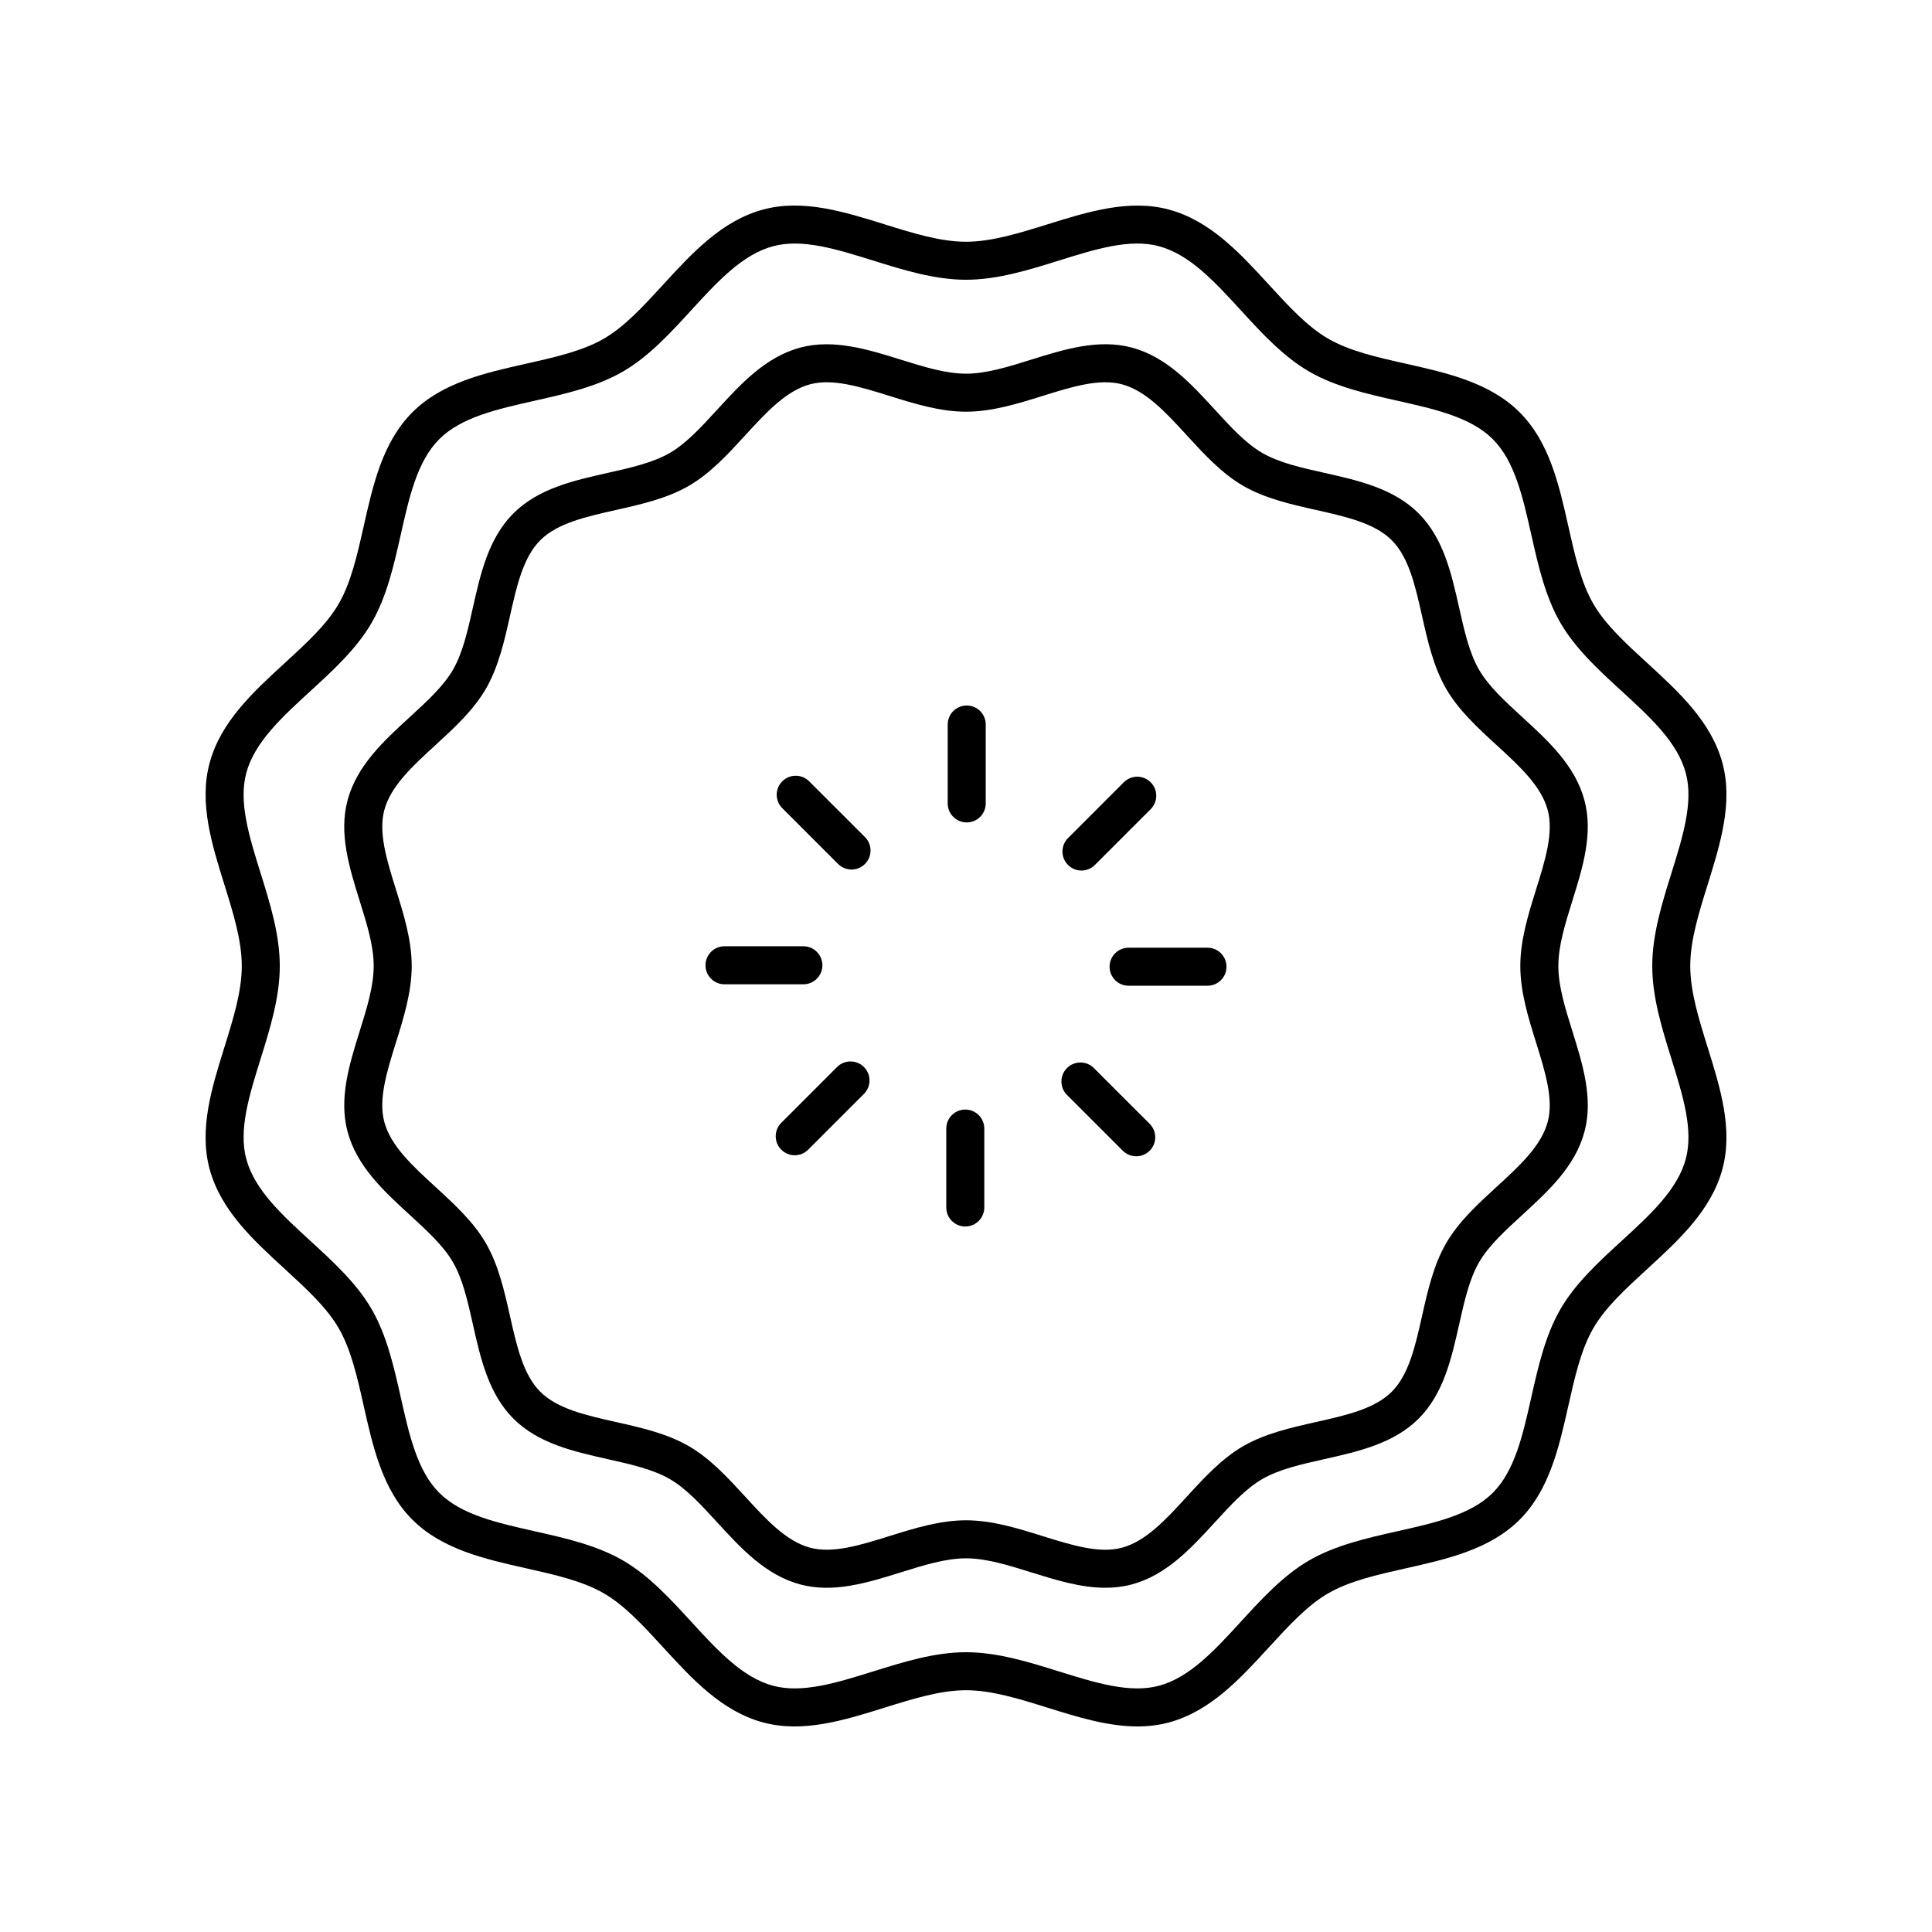
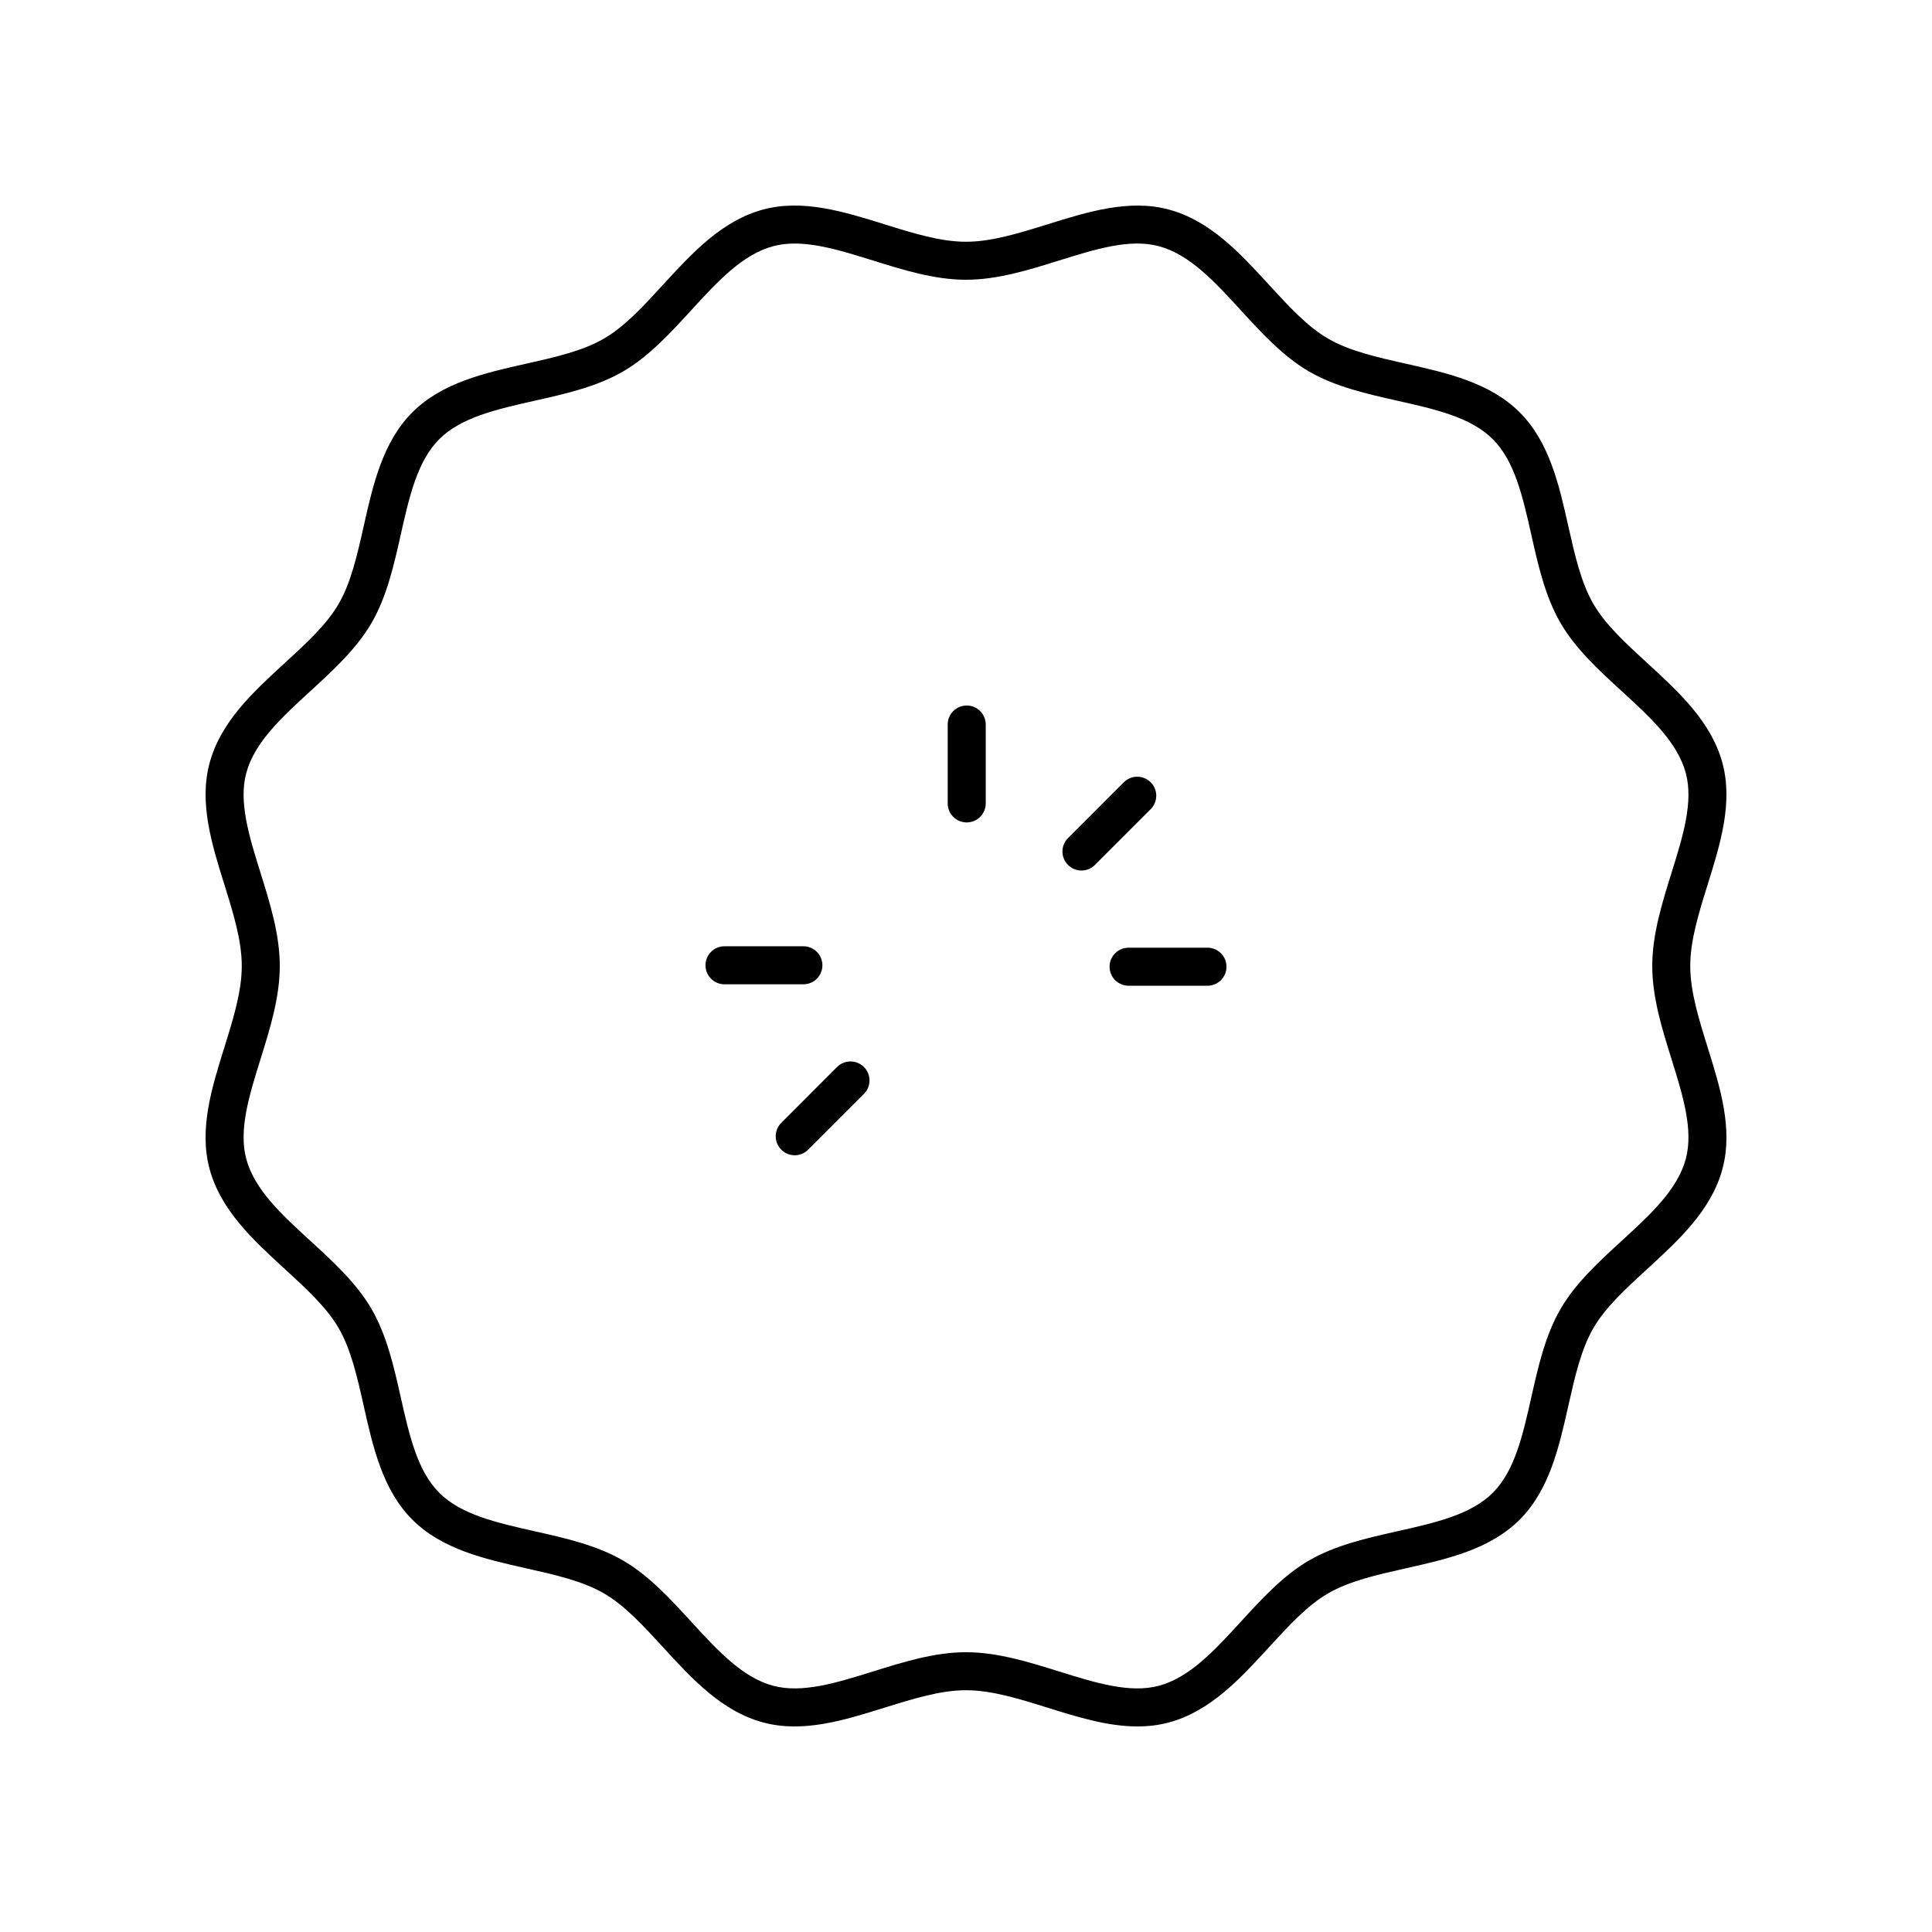
<svg xmlns="http://www.w3.org/2000/svg" fill="#000000" width="800px" height="800px" version="1.1" viewBox="144 144 512 512">
  <g>
-     <path d="m236.11 443.91c2.461 9.199 9.59 15.734 16.488 22.055 4.586 4.203 8.918 8.176 11.438 12.535 2.594 4.481 3.902 10.301 5.285 16.461 2.031 9.039 4.133 18.387 10.734 24.992 6.602 6.602 15.953 8.703 24.992 10.734 6.16 1.383 11.98 2.688 16.457 5.281 4.356 2.523 8.328 6.852 12.527 11.438 6.32 6.894 12.855 14.027 22.055 16.488 8.82 2.356 17.859-0.461 26.609-3.195 6.141-1.918 11.938-3.727 17.309-3.727s11.164 1.809 17.305 3.723c6.449 2.012 13.059 4.078 19.621 4.078 2.34 0 4.668-0.262 6.988-0.879 9.199-2.461 15.734-9.59 22.055-16.488 4.203-4.586 8.176-8.918 12.535-11.438 4.481-2.594 10.301-3.902 16.461-5.285 9.039-2.031 18.387-4.133 24.992-10.734 6.602-6.602 8.703-15.953 10.734-24.992 1.383-6.16 2.688-11.98 5.281-16.457 2.523-4.356 6.852-8.328 11.438-12.527 6.894-6.32 14.027-12.855 16.488-22.055 2.356-8.82-0.469-17.863-3.195-26.609-1.922-6.144-3.731-11.941-3.731-17.309 0-5.371 1.809-11.164 3.723-17.305 2.727-8.746 5.551-17.789 3.195-26.609-2.461-9.199-9.59-15.734-16.488-22.055-4.586-4.203-8.918-8.176-11.438-12.535-2.594-4.481-3.902-10.301-5.285-16.461-2.031-9.039-4.133-18.387-10.734-24.992-6.602-6.602-15.953-8.703-24.992-10.734-6.16-1.383-11.98-2.688-16.457-5.281-4.356-2.523-8.328-6.852-12.527-11.438-6.32-6.894-12.855-14.027-22.055-16.488-8.809-2.34-17.859 0.465-26.609 3.195-6.141 1.922-11.938 3.731-17.305 3.731-5.371 0-11.164-1.809-17.305-3.723-8.746-2.731-17.785-5.535-26.609-3.195-9.199 2.461-15.734 9.59-22.055 16.488-4.203 4.586-8.176 8.918-12.535 11.438-4.481 2.594-10.301 3.902-16.461 5.285-9.039 2.031-18.387 4.133-24.992 10.734-6.602 6.602-8.703 15.953-10.734 24.992-1.383 6.16-2.688 11.98-5.281 16.457-2.523 4.356-6.852 8.328-11.438 12.527-6.894 6.32-14.027 12.855-16.488 22.055-2.356 8.82 0.469 17.863 3.195 26.609 1.922 6.137 3.731 11.934 3.731 17.305s-1.809 11.164-3.723 17.305c-2.731 8.742-5.555 17.785-3.199 26.605zm12.812-64.215c-2.41-7.719-4.68-15.004-3.078-21.004 1.699-6.363 7.457-11.641 13.559-17.23 4.941-4.531 10.055-9.215 13.352-14.914 3.363-5.812 4.902-12.668 6.391-19.293 1.797-7.992 3.492-15.543 8.027-20.078 4.535-4.535 12.082-6.231 20.074-8.027 6.629-1.492 13.484-3.031 19.297-6.394 5.695-3.297 10.383-8.41 14.914-13.355 5.59-6.098 10.867-11.855 17.23-13.559 5.996-1.598 13.285 0.668 21.004 3.078 6.594 2.059 13.406 4.184 20.312 4.184s13.719-2.125 20.305-4.184c7.719-2.41 15.008-4.676 21.004-3.078 6.363 1.699 11.641 7.457 17.23 13.559 4.531 4.941 9.215 10.055 14.914 13.352 5.812 3.363 12.668 4.902 19.293 6.391 7.992 1.797 15.543 3.492 20.078 8.027 4.535 4.535 6.231 12.082 8.027 20.074 1.492 6.629 3.031 13.484 6.394 19.297 3.297 5.695 8.41 10.383 13.355 14.914 6.098 5.59 11.855 10.867 13.559 17.23 1.605 6-0.668 13.285-3.078 21.004-2.062 6.594-4.188 13.406-4.188 20.312s2.125 13.719 4.184 20.305c2.41 7.719 4.68 15.004 3.078 21.004-1.699 6.363-7.457 11.641-13.559 17.23-4.941 4.531-10.055 9.215-13.352 14.914-3.363 5.812-4.902 12.668-6.391 19.293-1.797 7.992-3.492 15.543-8.027 20.078-4.535 4.535-12.082 6.231-20.074 8.027-6.629 1.492-13.484 3.031-19.297 6.394-5.695 3.297-10.383 8.41-14.914 13.355-5.59 6.098-10.867 11.855-17.23 13.559-5.988 1.605-13.285-0.668-21.004-3.078-6.594-2.062-13.406-4.188-20.309-4.188-6.906 0-13.719 2.125-20.305 4.184-7.719 2.41-15.012 4.68-21.004 3.078-6.363-1.699-11.641-7.457-17.23-13.559-4.531-4.941-9.215-10.055-14.914-13.352-5.812-3.363-12.668-4.902-19.293-6.391-7.992-1.797-15.543-3.492-20.078-8.027-4.535-4.535-6.231-12.082-8.027-20.074-1.492-6.629-3.031-13.484-6.394-19.297-3.297-5.695-8.41-10.383-13.355-14.914-6.098-5.59-11.855-10.867-13.559-17.23-1.605-6 0.668-13.285 3.078-21.004 2.059-6.594 4.184-13.406 4.184-20.309 0-6.906-2.125-13.719-4.184-20.305z" />
    <path d="m199.52 453.71c2.938 10.992 11.586 18.914 19.941 26.574 5.711 5.234 11.102 10.176 14.293 15.691 3.277 5.664 4.906 12.906 6.629 20.574 2.461 10.961 5.008 22.297 12.895 30.176 7.883 7.883 19.219 10.43 30.176 12.895 7.668 1.723 14.91 3.352 20.574 6.629 5.516 3.191 10.453 8.582 15.688 14.289 7.66 8.359 15.586 17.008 26.574 19.941 10.527 2.82 21.484-0.605 32.082-3.918 7.637-2.379 14.848-4.633 21.633-4.633 6.781 0 13.996 2.25 21.629 4.633 7.844 2.449 15.883 4.961 23.801 4.961 2.781 0 5.547-0.309 8.281-1.039 10.992-2.938 18.914-11.586 26.574-19.941 5.234-5.711 10.176-11.102 15.691-14.293 5.664-3.277 12.906-4.906 20.574-6.629 10.961-2.461 22.297-5.008 30.176-12.895 7.883-7.883 10.43-19.219 12.895-30.176 1.723-7.668 3.352-14.91 6.629-20.574 3.191-5.516 8.582-10.453 14.289-15.688 8.359-7.66 17.008-15.586 19.941-26.574 2.812-10.52-0.609-21.484-3.918-32.082-2.379-7.641-4.633-14.852-4.633-21.633s2.25-13.996 4.633-21.629c3.305-10.602 6.727-21.562 3.918-32.082-2.938-10.992-11.586-18.914-19.941-26.574-5.711-5.234-11.102-10.176-14.293-15.691-3.277-5.664-4.906-12.906-6.629-20.574-2.461-10.961-5.008-22.297-12.895-30.176-7.883-7.883-19.215-10.43-30.176-12.891-7.668-1.723-14.914-3.352-20.574-6.629-5.516-3.191-10.453-8.582-15.688-14.289-7.66-8.359-15.586-17.008-26.574-19.941-10.516-2.812-21.48 0.609-32.082 3.918-7.637 2.375-14.848 4.625-21.629 4.625s-13.996-2.25-21.629-4.633c-10.602-3.309-21.562-6.727-32.082-3.918-10.992 2.938-18.914 11.586-26.574 19.941-5.234 5.711-10.176 11.102-15.691 14.293-5.664 3.277-12.906 4.906-20.574 6.629-10.961 2.461-22.297 5.008-30.176 12.895-7.883 7.883-10.43 19.219-12.895 30.176-1.723 7.668-3.352 14.91-6.629 20.574-3.191 5.516-8.582 10.453-14.289 15.688-8.359 7.66-17.008 15.586-19.941 26.574-2.812 10.52 0.609 21.484 3.918 32.082 2.379 7.637 4.629 14.848 4.629 21.633 0 6.781-2.25 13.996-4.633 21.629-3.309 10.602-6.731 21.562-3.918 32.082zm13.535-78.348c-3.012-9.656-5.859-18.773-3.797-26.477 2.176-8.152 9.387-14.758 17.016-21.75 6.016-5.516 12.238-11.219 16.203-18.07 4.047-7 5.922-15.344 7.734-23.41 2.25-9.996 4.367-19.445 10.188-25.262 5.816-5.816 15.262-7.938 25.262-10.188 8.07-1.812 16.414-3.688 23.41-7.734 6.852-3.965 12.555-10.188 18.07-16.207 6.992-7.633 13.598-14.84 21.75-17.016 7.703-2.07 16.82 0.789 26.477 3.797 8.023 2.508 16.316 5.094 24.637 5.094s16.613-2.59 24.633-5.094c9.652-3.012 18.77-5.871 26.477-3.797 8.152 2.176 14.758 9.387 21.75 17.016 5.516 6.016 11.219 12.238 18.07 16.203 7 4.051 15.344 5.922 23.414 7.738 9.996 2.246 19.441 4.367 25.258 10.184 5.816 5.816 7.938 15.262 10.188 25.262 1.812 8.07 3.688 16.414 7.734 23.41 3.965 6.852 10.188 12.555 16.207 18.07 7.633 6.992 14.84 13.598 17.016 21.75 2.062 7.703-0.785 16.82-3.797 26.477-2.508 8.027-5.094 16.32-5.094 24.641s2.59 16.613 5.094 24.633c3.012 9.656 5.859 18.773 3.797 26.477-2.176 8.152-9.387 14.758-17.016 21.75-6.016 5.516-12.238 11.219-16.203 18.07-4.047 7-5.922 15.344-7.734 23.41-2.25 10-4.367 19.445-10.188 25.262-5.816 5.816-15.262 7.938-25.262 10.188-8.07 1.812-16.414 3.688-23.41 7.734-6.852 3.965-12.555 10.188-18.07 16.207-6.992 7.633-13.598 14.84-21.75 17.016-7.703 2.059-16.824-0.789-26.477-3.797-8.027-2.508-16.32-5.094-24.637-5.094-8.32 0-16.613 2.59-24.633 5.094-9.656 3.008-18.777 5.856-26.477 3.797-8.152-2.176-14.758-9.387-21.75-17.016-5.516-6.016-11.219-12.238-18.07-16.203-7-4.047-15.344-5.922-23.41-7.734-10-2.25-19.445-4.367-25.262-10.188-5.816-5.816-7.938-15.262-10.188-25.262-1.812-8.07-3.688-16.414-7.734-23.41-3.965-6.852-10.188-12.555-16.207-18.07-7.633-6.992-14.84-13.598-17.016-21.75-2.062-7.703 0.785-16.82 3.797-26.477 2.504-8.027 5.09-16.32 5.09-24.637 0-8.32-2.586-16.613-5.09-24.637z" />
    <path d="m400.19 361.95c2.781 0 5.039-2.254 5.039-5.039v-20.906c0-2.781-2.254-5.039-5.039-5.039-2.781 0-5.039 2.254-5.039 5.039v20.906c0 2.785 2.258 5.039 5.039 5.039z" />
    <path d="m430.6 374.7c1.289 0 2.578-0.492 3.562-1.477l14.781-14.785c1.969-1.969 1.969-5.16 0-7.125-1.969-1.969-5.156-1.969-7.125 0l-14.781 14.785c-1.969 1.969-1.969 5.16 0 7.125 0.984 0.984 2.273 1.477 3.562 1.477z" />
    <path d="m438.05 400.19c0 2.781 2.254 5.039 5.039 5.039h20.906c2.781 0 5.039-2.254 5.039-5.039 0-2.781-2.254-5.039-5.039-5.039h-20.906c-2.785 0-5.039 2.258-5.039 5.039z" />
-     <path d="m441.55 448.95c0.984 0.984 2.273 1.477 3.562 1.477 1.289 0 2.578-0.492 3.562-1.477 1.969-1.969 1.969-5.16 0-7.125l-14.785-14.781c-1.969-1.969-5.156-1.969-7.125 0s-1.969 5.16 0 7.125z" />
-     <path d="m399.81 469.03c2.781 0 5.039-2.254 5.039-5.039v-20.906c0-2.781-2.254-5.039-5.039-5.039-2.781 0-5.039 2.254-5.039 5.039v20.906c0 2.785 2.258 5.039 5.039 5.039z" />
    <path d="m365.83 426.77-14.781 14.785c-1.969 1.969-1.969 5.16 0 7.125 0.984 0.984 2.273 1.477 3.562 1.477 1.289 0 2.578-0.492 3.562-1.477l14.781-14.785c1.969-1.969 1.969-5.16 0-7.125-1.969-1.965-5.156-1.965-7.125 0z" />
    <path d="m336 404.85h20.906c2.781 0 5.039-2.254 5.039-5.039 0-2.781-2.254-5.039-5.039-5.039h-20.906c-2.781 0-5.039 2.254-5.039 5.039 0 2.781 2.258 5.039 5.039 5.039z" />
-     <path d="m366.1 372.96c0.984 0.984 2.273 1.477 3.562 1.477 1.289 0 2.578-0.492 3.562-1.477 1.969-1.969 1.969-5.16 0-7.125l-14.785-14.781c-1.969-1.969-5.156-1.969-7.125 0s-1.969 5.16 0 7.125z" />
  </g>
</svg>